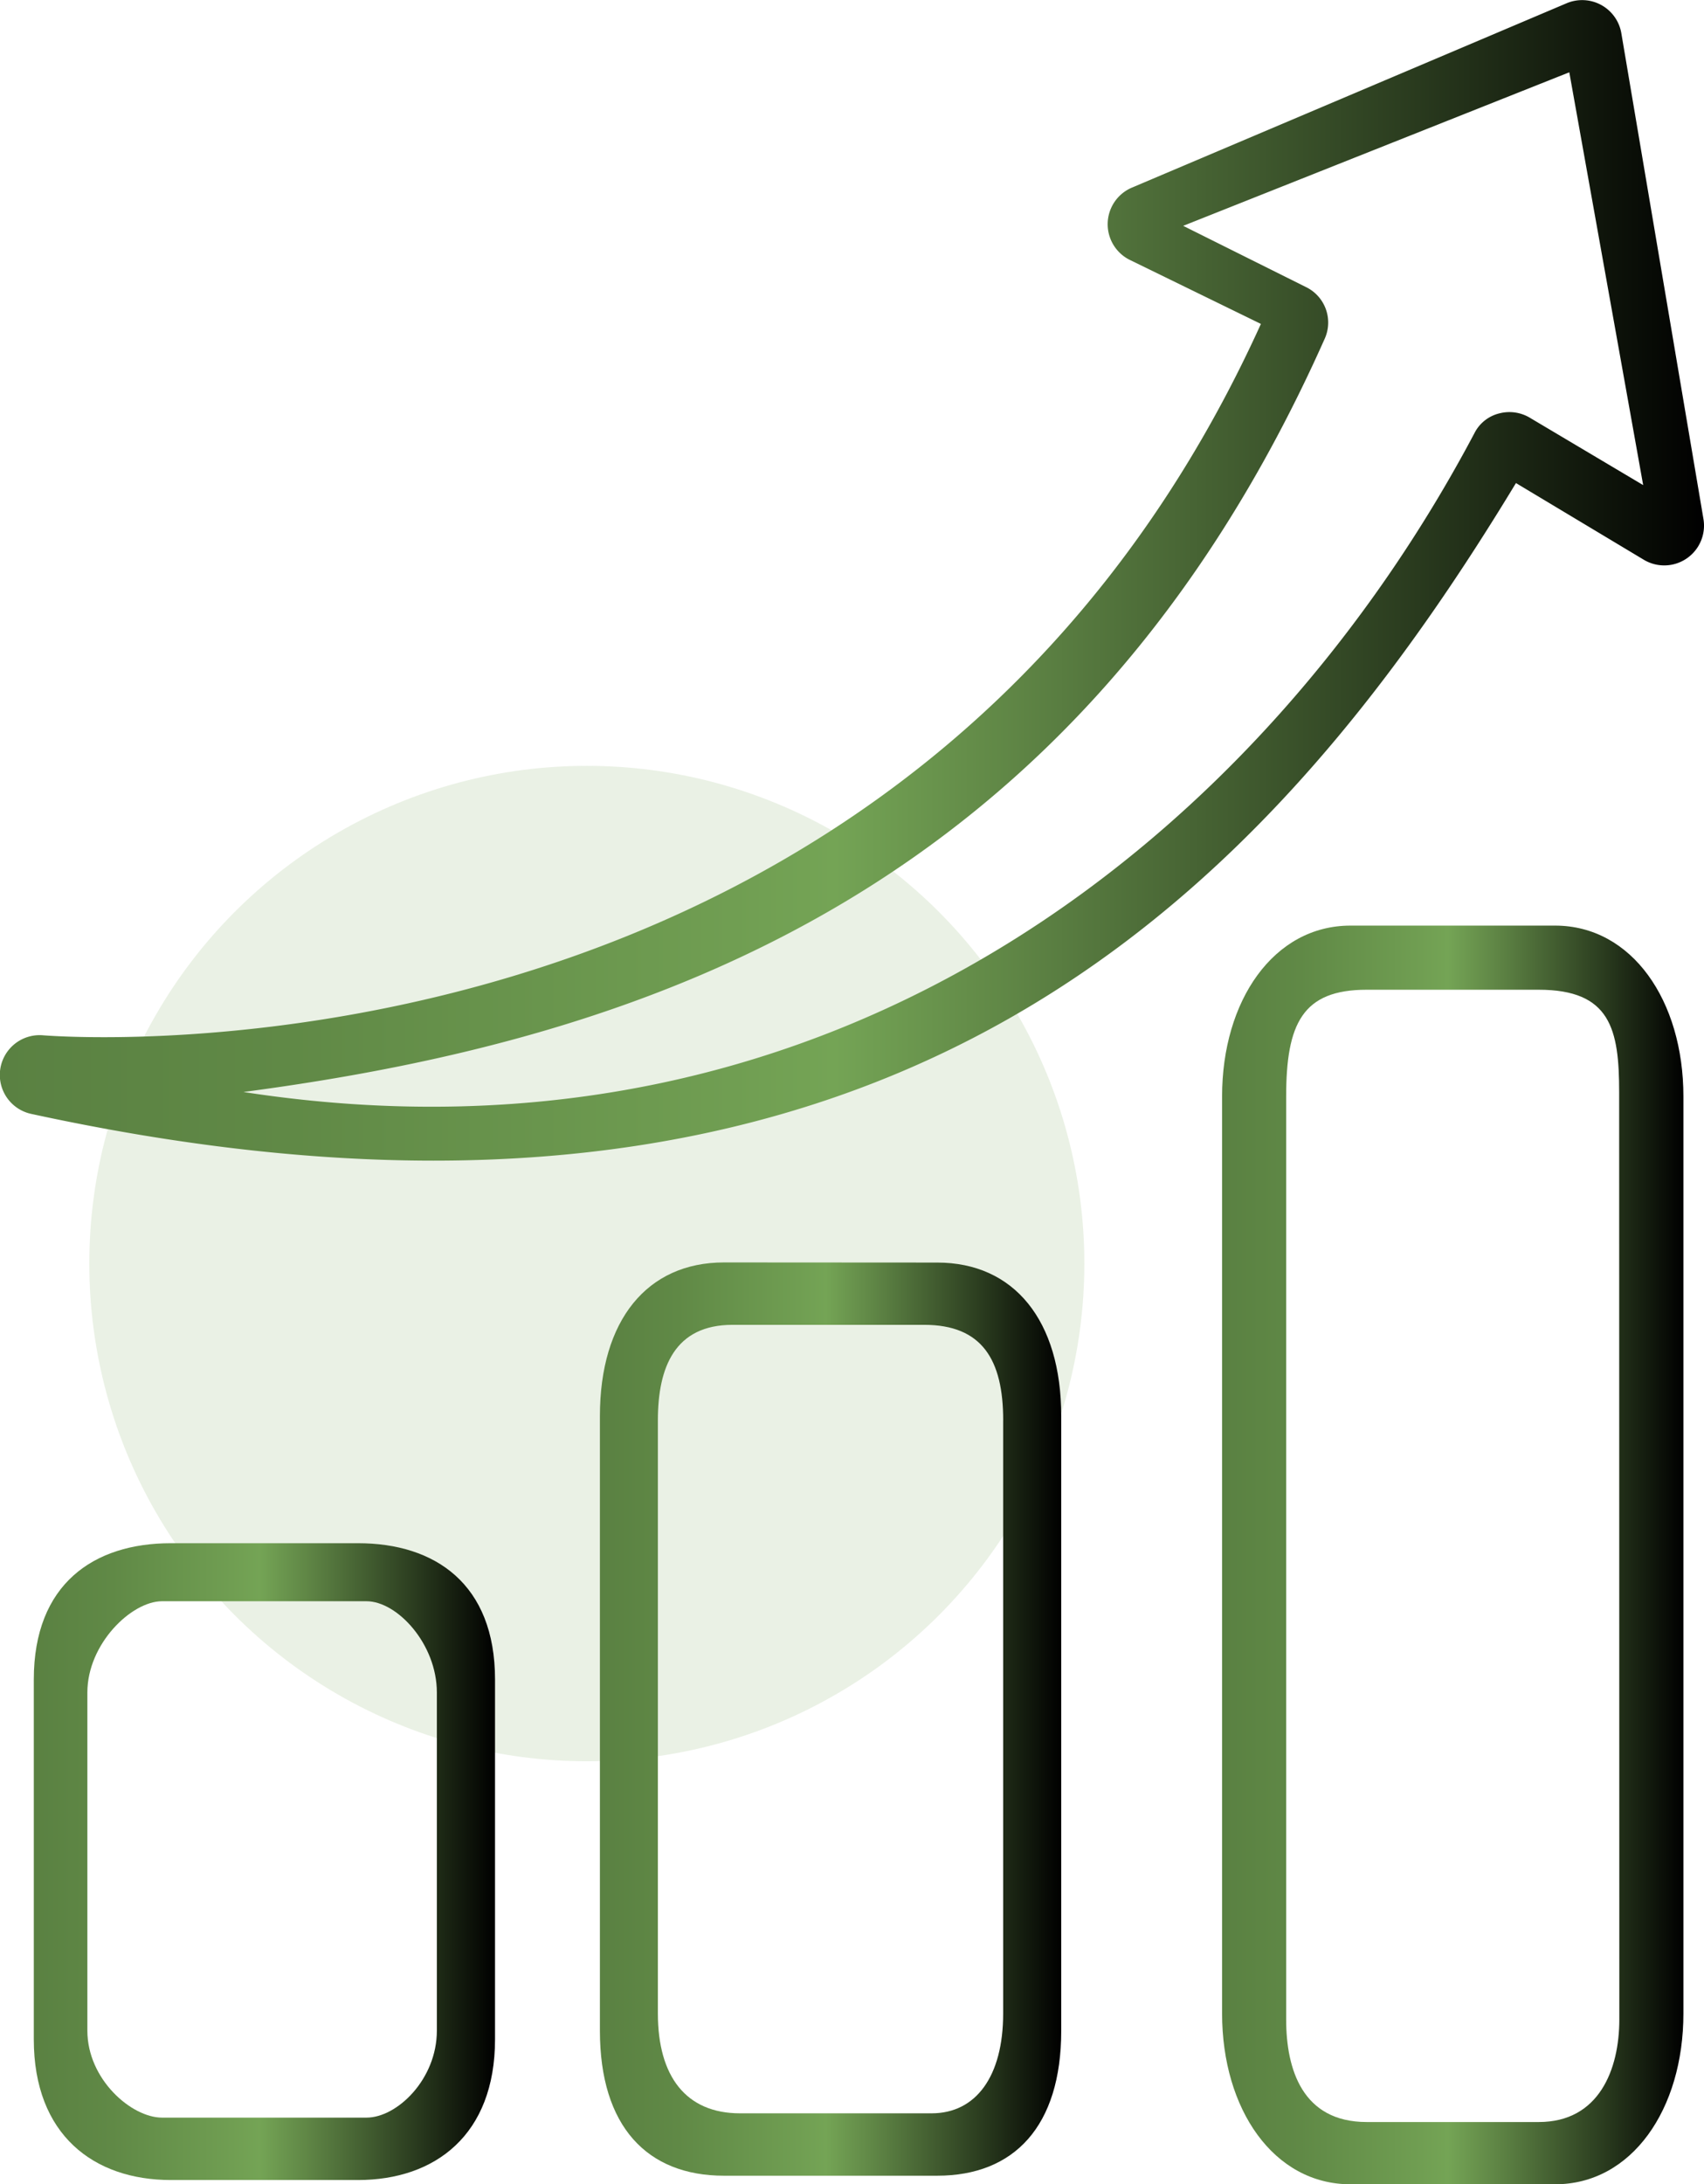
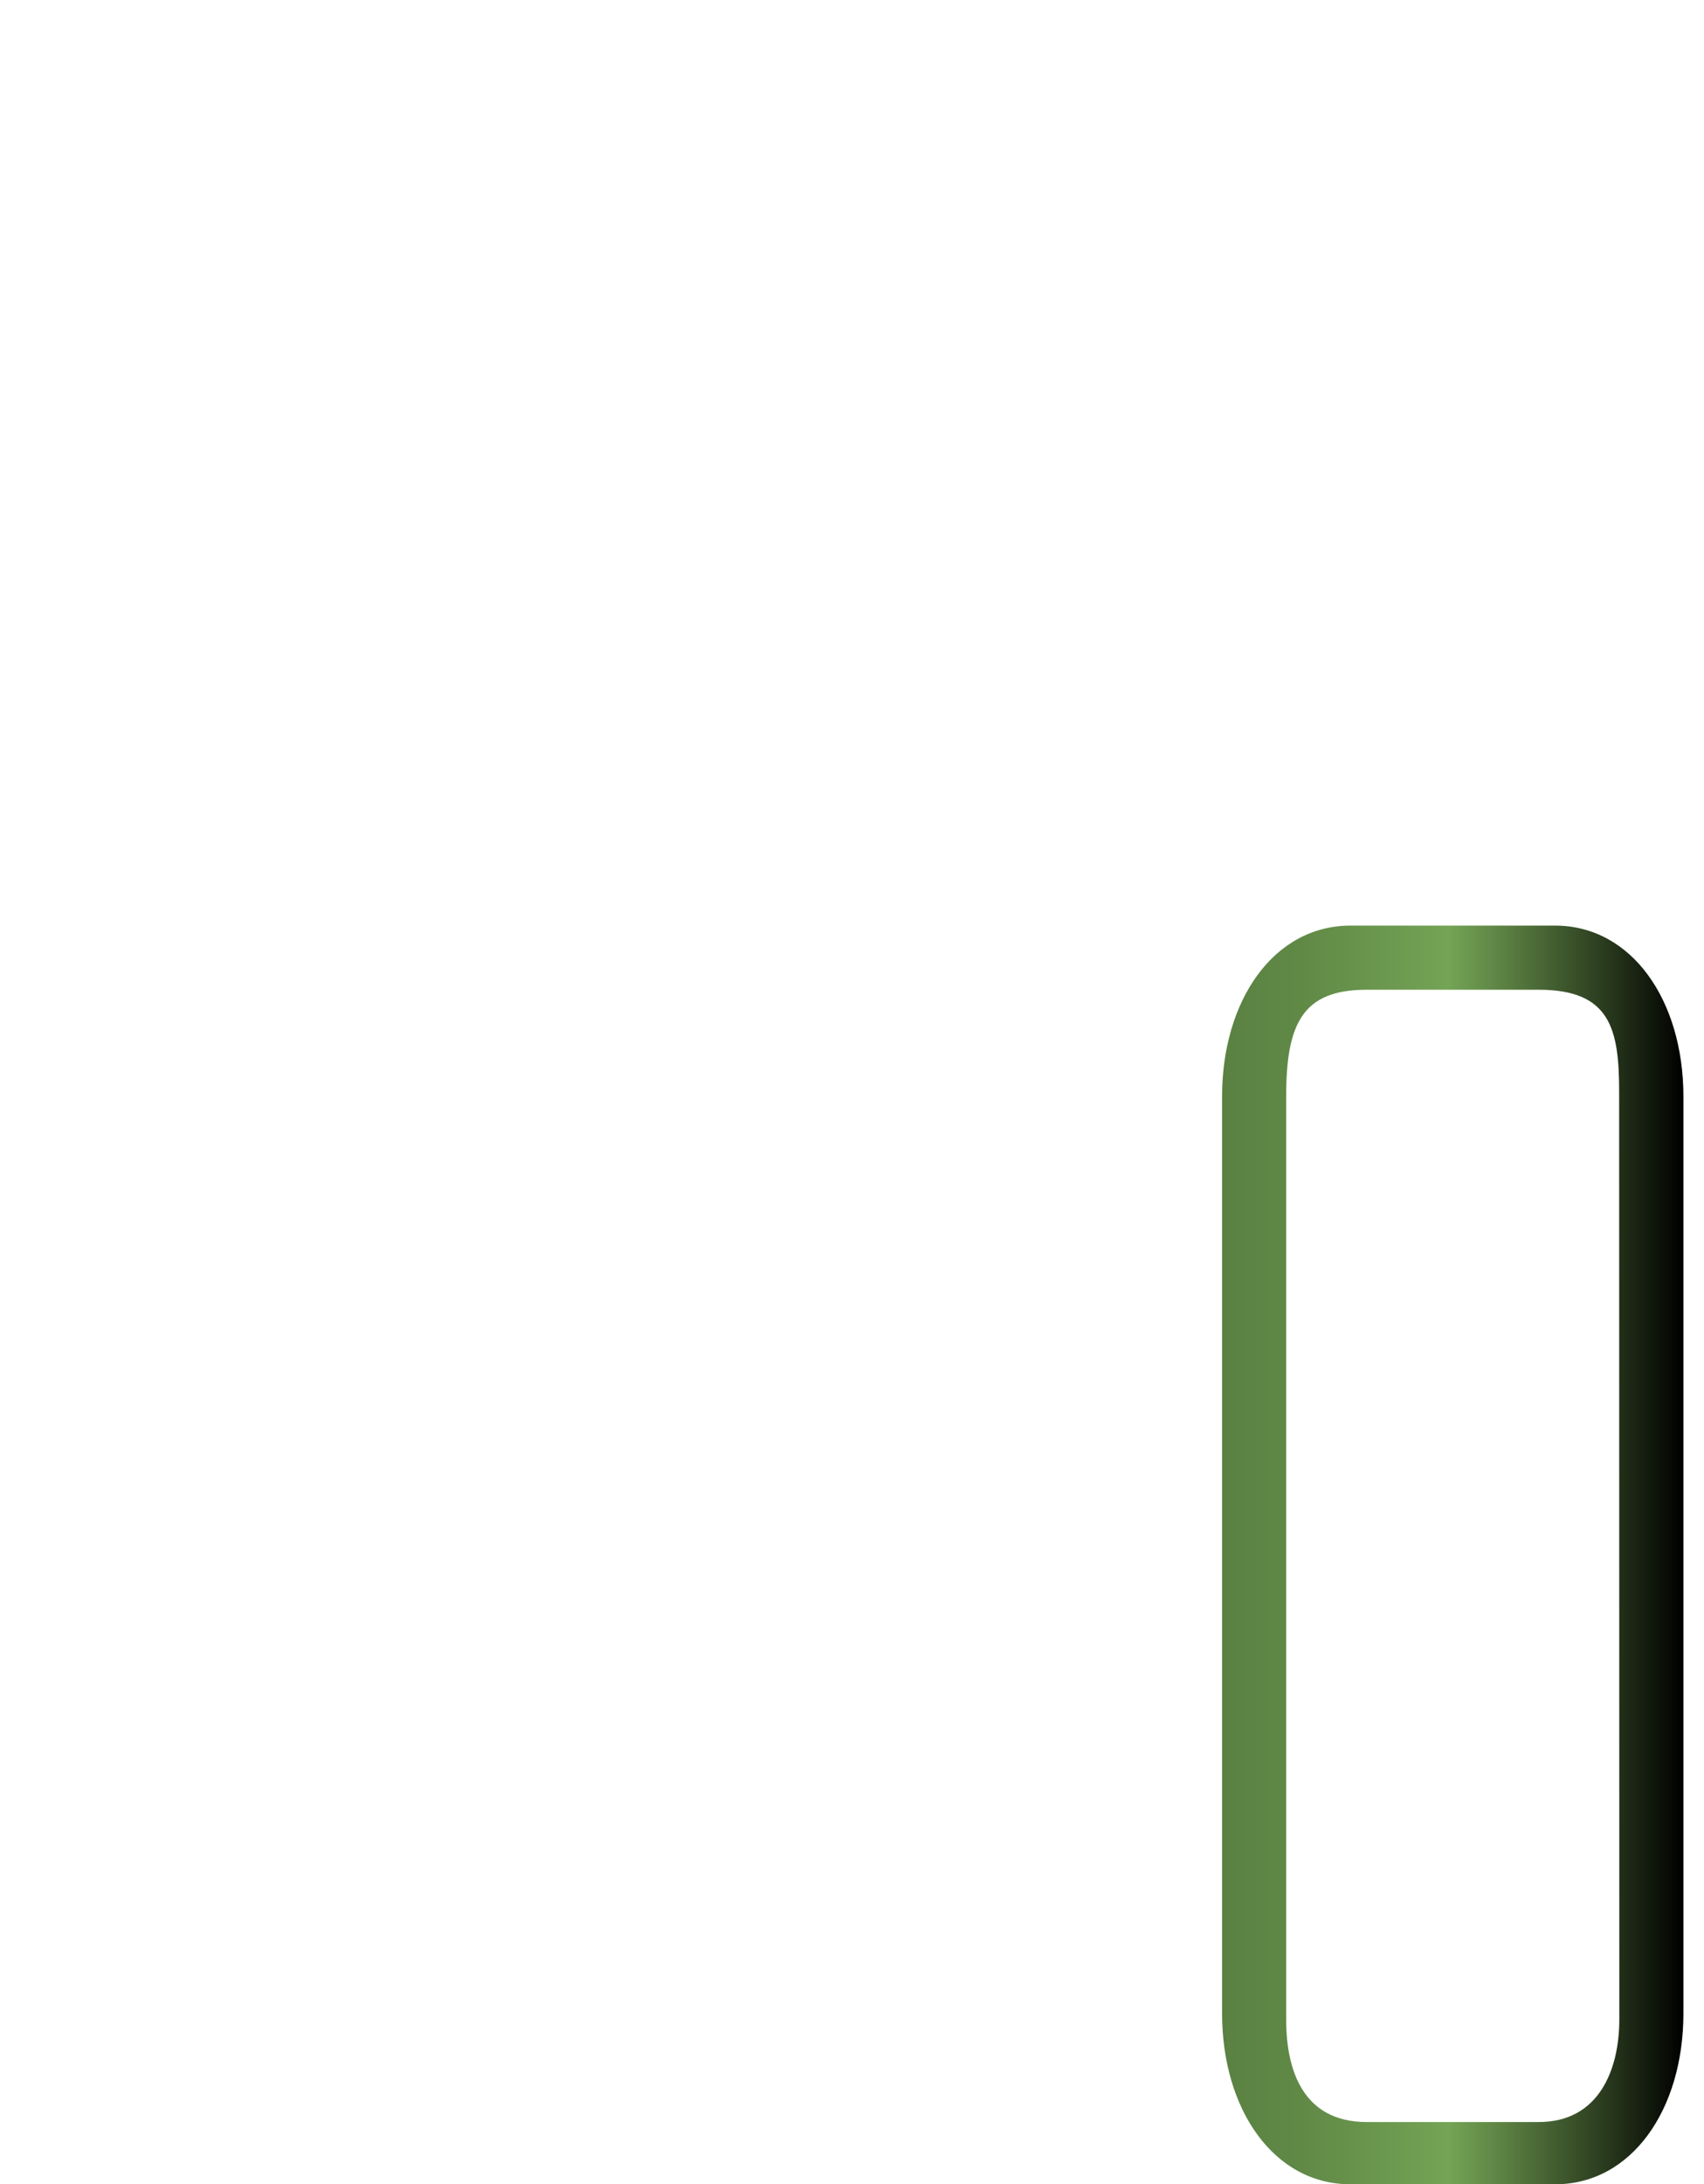
<svg xmlns="http://www.w3.org/2000/svg" xmlns:xlink="http://www.w3.org/1999/xlink" id="Capa_1" data-name="Capa 1" viewBox="0 0 518.78 664.76">
  <defs>
    <style>.cls-1{fill:#74a455;opacity:0.15;}.cls-2{fill:url(#Degradado_sin_nombre_14);}.cls-3{fill:url(#Degradado_sin_nombre_14-2);}.cls-4{fill:url(#Degradado_sin_nombre_14-3);}.cls-5{fill:url(#Degradado_sin_nombre_14-4);}</style>
    <linearGradient id="Degradado_sin_nombre_14" y1="176.61" x2="518.78" y2="176.61" gradientUnits="userSpaceOnUse">
      <stop offset="0" stop-color="#5a8142" />
      <stop offset="0.17" stop-color="#608946" />
      <stop offset="0.43" stop-color="#709e52" />
      <stop offset="0.49" stop-color="#74a455" />
      <stop offset="0.59" stop-color="#608746" />
      <stop offset="0.82" stop-color="#2c3e20" />
      <stop offset="1" />
    </linearGradient>
    <linearGradient id="Degradado_sin_nombre_14-2" x1="10.24" y1="566.55" x2="150.69" y2="566.55" xlink:href="#Degradado_sin_nombre_14" />
    <linearGradient id="Degradado_sin_nombre_14-3" x1="182.64" y1="523.17" x2="323.09" y2="523.17" xlink:href="#Degradado_sin_nombre_14" />
    <linearGradient id="Degradado_sin_nombre_14-4" x1="372.06" y1="473.23" x2="512.51" y2="473.23" xlink:href="#Degradado_sin_nombre_14" />
  </defs>
-   <circle class="cls-1" cx="178.66" cy="384.54" r="151.47" />
-   <path class="cls-2" d="M13.07,315.07A12.12,12.12,0,0,0,9.53,339c45,9.76,85.56,14.22,122.45,14.22,174.77,0,265.24-100,329.55-206.21l38.9,23.33a12.11,12.11,0,0,0,18.18-12.41l-25-147.84A12.11,12.11,0,0,0,476.93,1L344.58,57.11a12.11,12.11,0,0,0-.59,22l39.89,19.47C277.47,333,24,315.93,13.07,315.07ZM403.38,102.92a12,12,0,0,0-5.85-15.59l-37.31-18.6L477.77,22l22.49,125.63-34.47-20.48a12.13,12.13,0,0,0-9.21-1.37,11.55,11.55,0,0,0-7.46,5.61c-63,119.37-191.87,229.19-375,200.94C196.92,316.09,328.26,271.7,403.38,102.92Z" />
-   <path class="cls-3" d="M52,469.65c-23.38,0-41.71,12.34-41.71,41.49V620.63c0,29.15,18.33,42.82,41.71,42.82h57c23.4,0,41.71-13.67,41.71-42.82V511.14c0-29.15-18.31-41.49-41.71-41.49ZM133,515.08V618c0,14.79-12.1,26.46-21.42,26.46H49.33C40,644.46,26.6,632.79,26.6,618V515.08c0-14.79,13.42-27.77,22.73-27.77H111.6C120.92,487.31,133,500.29,133,515.08Z" />
-   <path class="cls-4" d="M220.41,384.2c-23.37,0-37.77,17.58-37.77,46.76V618c0,29.16,14.4,44.14,37.77,44.14h64.92c23.38,0,37.76-15,37.76-44.14V431c0-29.18-14.38-46.76-37.76-46.76Zm85,48.07V612.75c0,19.18-8.3,30.4-21.77,30.4H225.29c-16.43,0-25-11.22-25-30.4V432.27c0-16.22,5.18-29.08,22.73-29.08h58.35C299,403.19,305.42,413.81,305.42,432.27Z" />
  <path class="cls-5" d="M473.43,281.69H411.15c-23.39,0-39.09,22.83-39.09,52V612.75c0,29.16,15.7,52,39.09,52h62.28c23.39,0,39.08-22.85,39.08-52V333.68C512.51,304.52,496.82,281.69,473.43,281.69ZM493,614.58c0,15.23-6.18,31.22-24.51,31.22H416.08c-19.54,0-24.51-16-24.51-31.22V333.74c0-22.25,5-32.53,24.51-32.53h52.36c21.89,0,24.51,12,24.51,31.22Z" />
</svg>